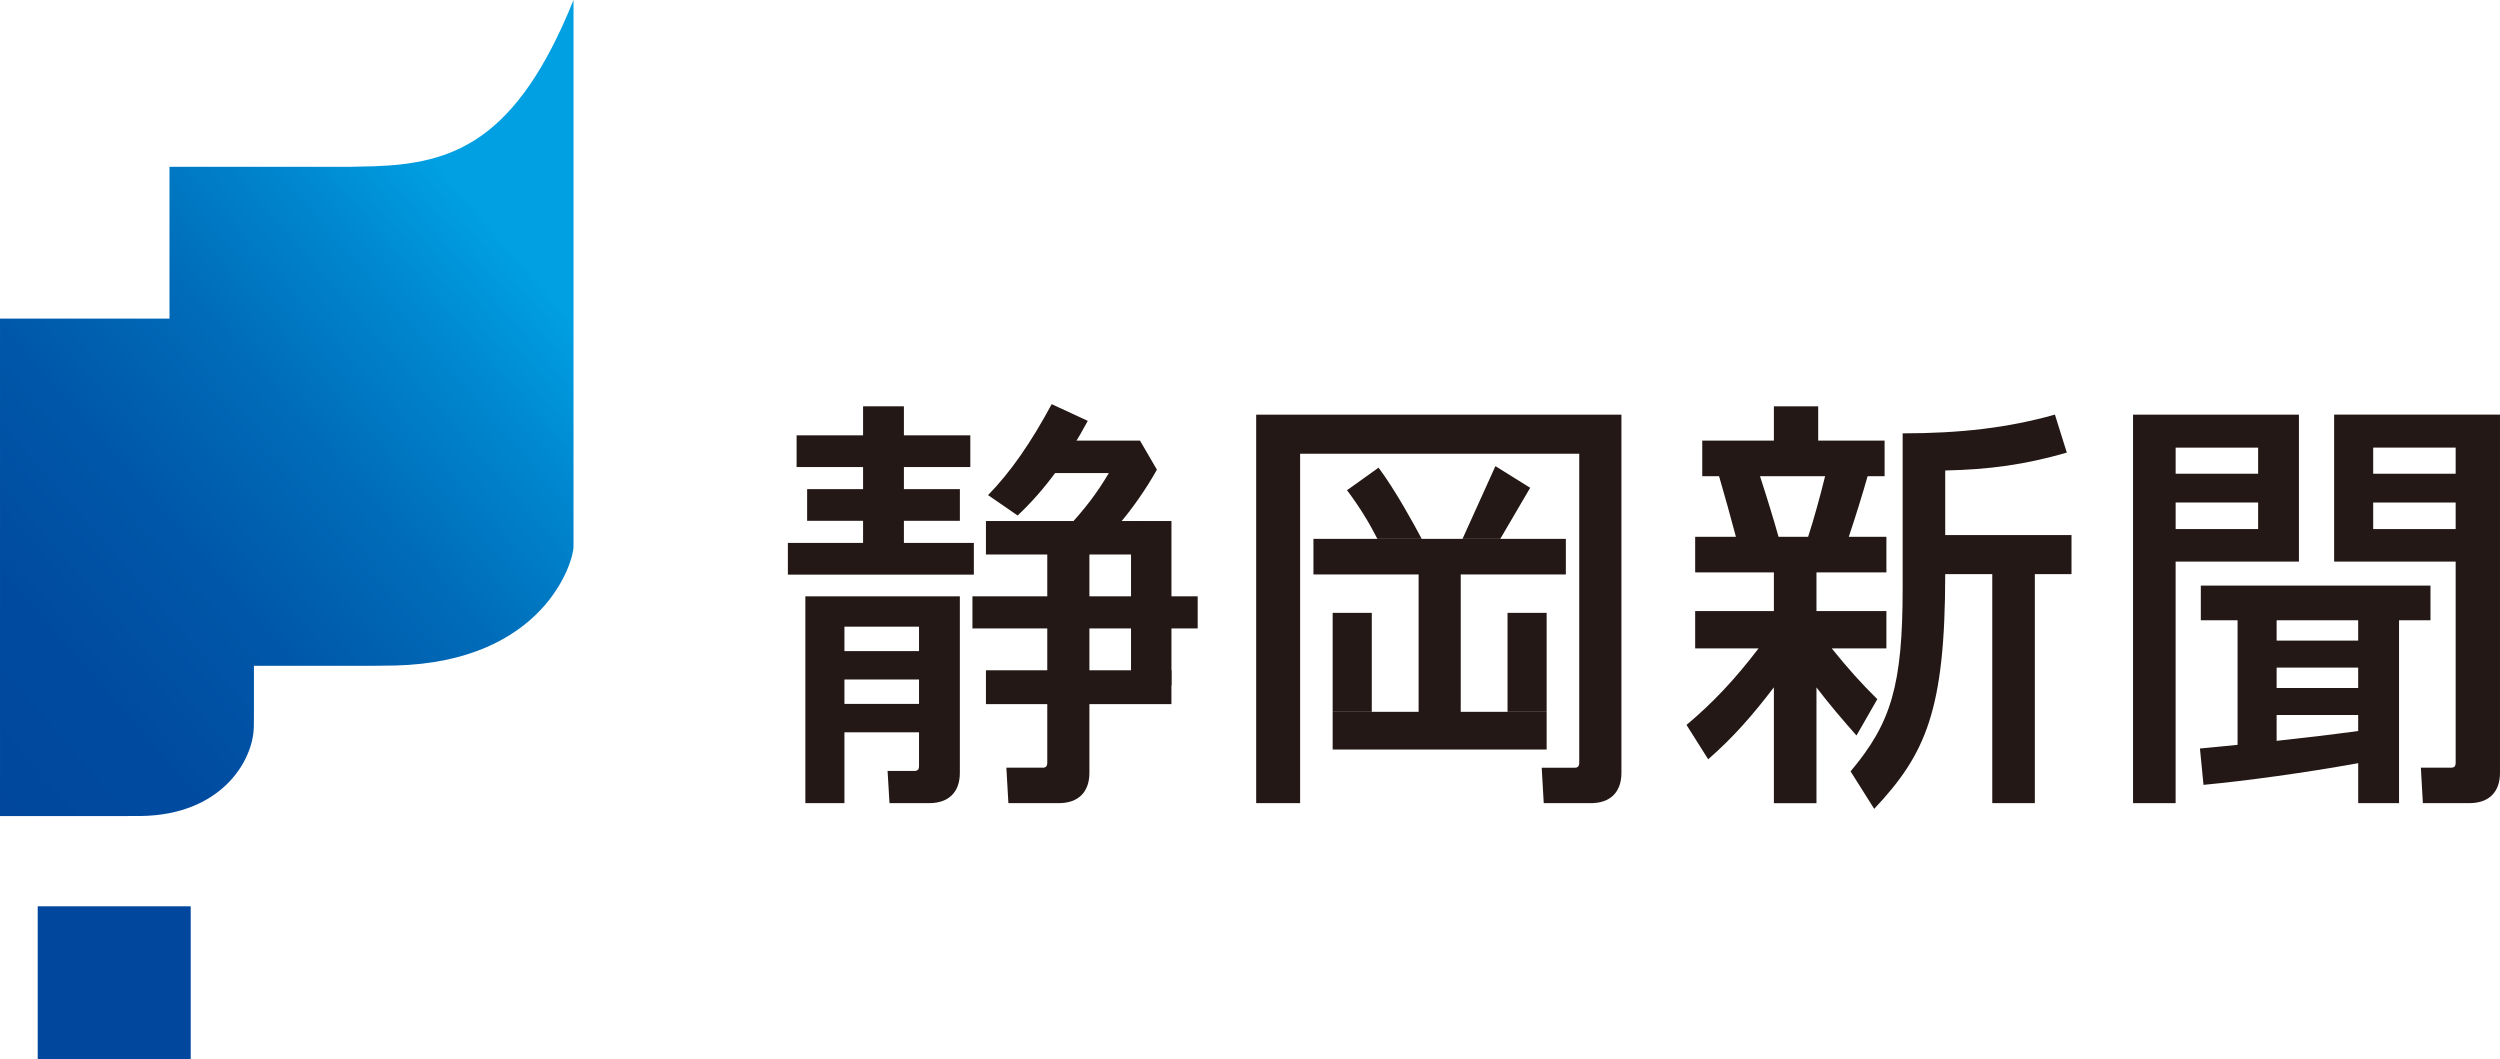
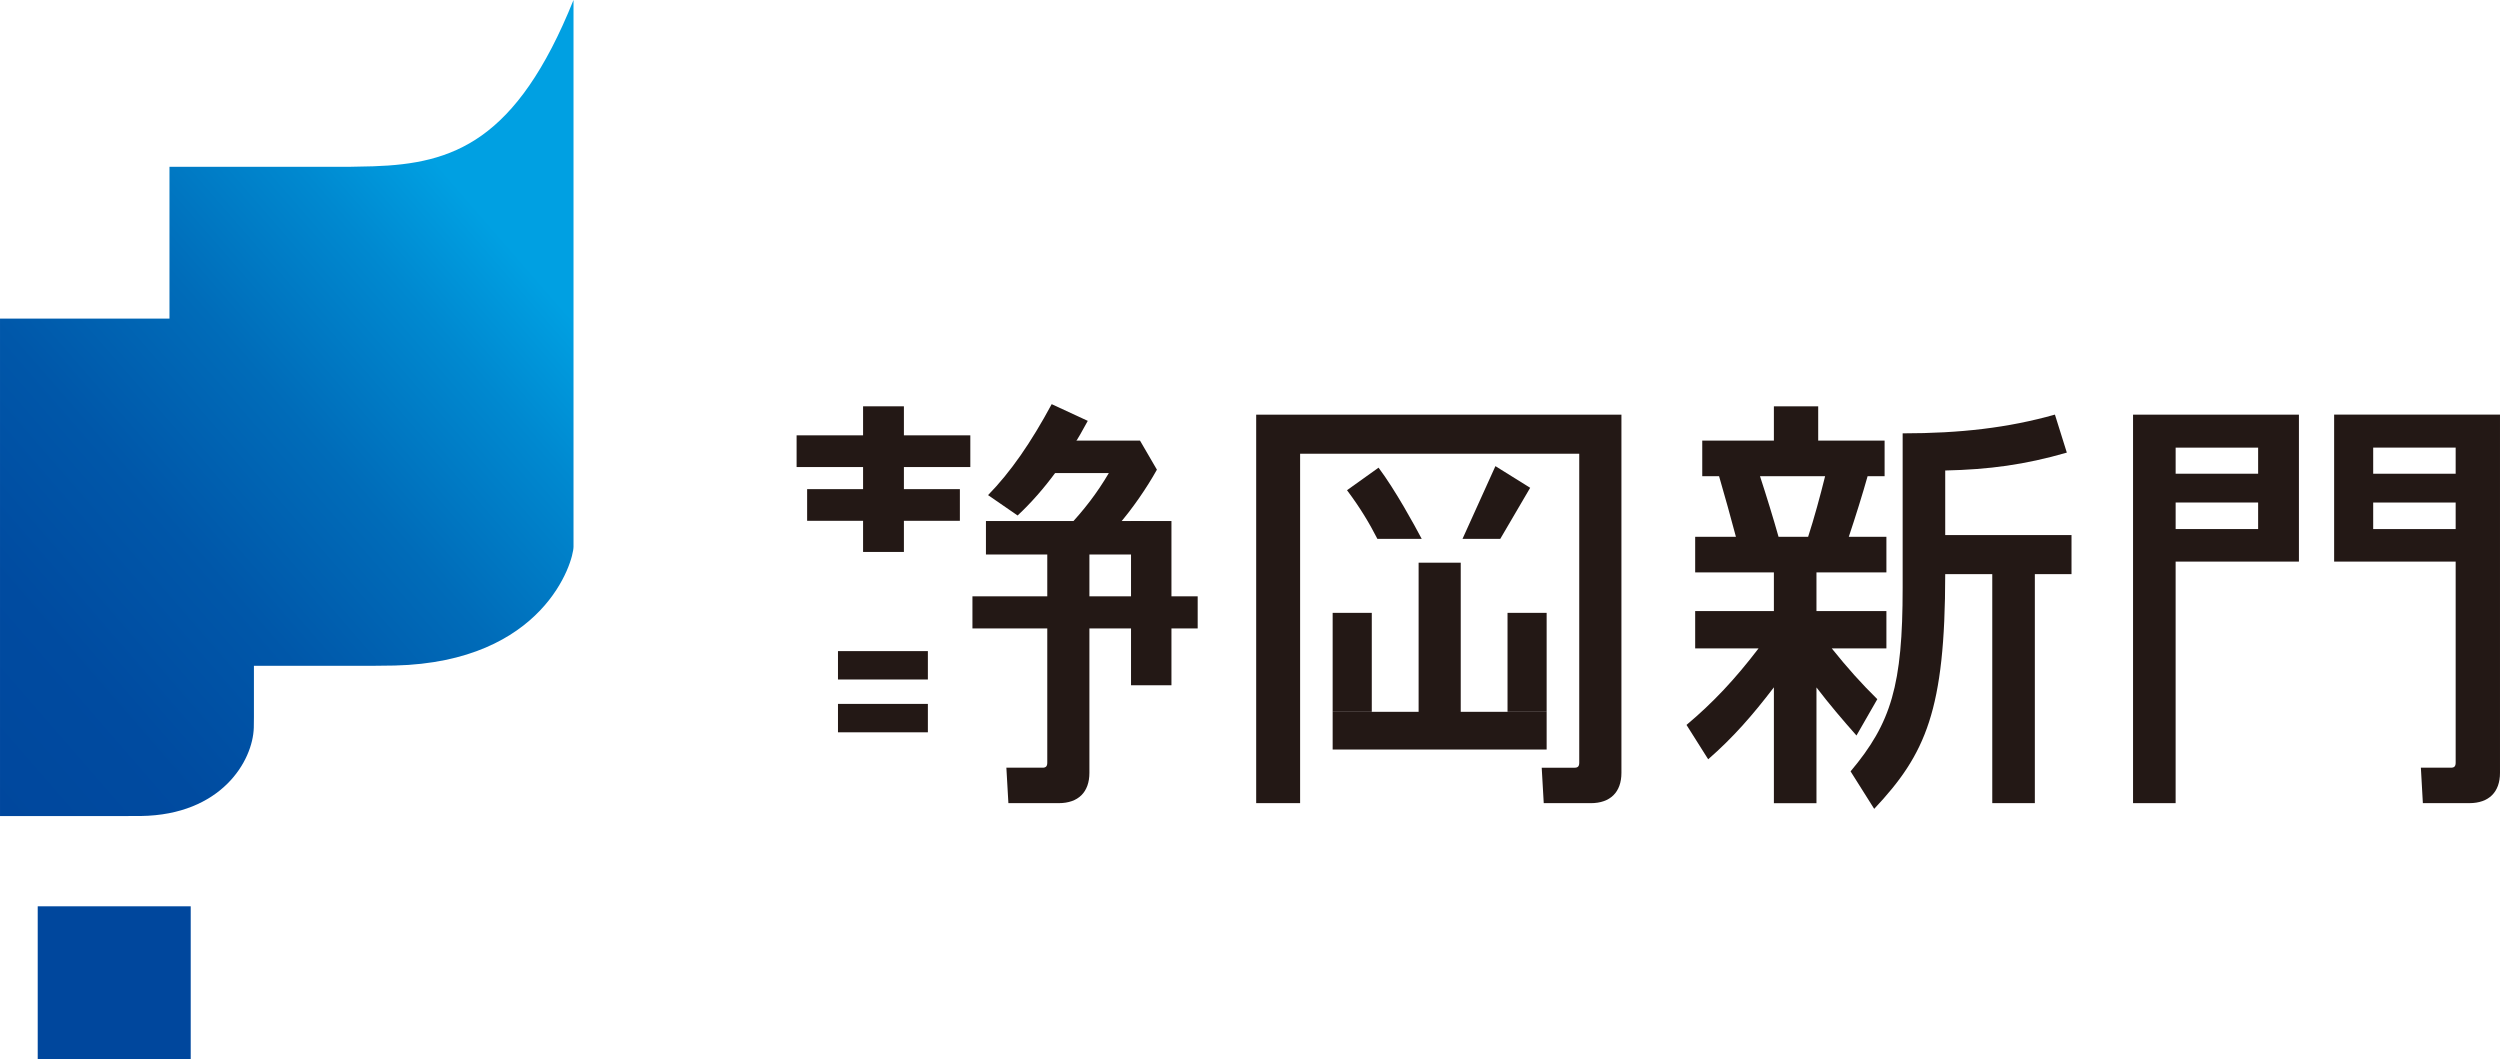
<svg xmlns="http://www.w3.org/2000/svg" id="_レイヤー_2" data-name="レイヤー 2" width="48.345mm" height="20.482mm" viewBox="0 0 137.042 58.06">
  <defs>
    <linearGradient id="linear-gradient" x1="-3.223" y1="41.025" x2="28.167" y2="13.754" gradientUnits="userSpaceOnUse">
      <stop offset="0" stop-color="#00479d" />
      <stop offset=".207" stop-color="#004ba0" />
      <stop offset=".422" stop-color="#0057a9" />
      <stop offset=".639" stop-color="#006cb9" />
      <stop offset=".858" stop-color="#0089d0" />
      <stop offset="1" stop-color="#00a0e2" />
    </linearGradient>
  </defs>
  <g id="_レイヤー_1-2" data-name="レイヤー 1">
    <g>
      <g>
        <path d="M77.934,29.539c-.417-.787-1.444-2.671-2.366-3.903l-1.729,1.236c.736.982,1.226,1.809,1.665,2.667" style="fill: #231815;" />
        <path d="M82.24,29.539c.102-.179,1.639-2.799,1.639-2.799l-1.905-1.188s-1.769,3.913-1.804,3.987" style="fill: #231815;" />
        <path d="M71.267,24.871h15.302v16.934c0,.201-.071.279-.258.279h-1.799l.111,1.943h2.581c1.067,0,1.678-.604,1.678-1.66v-19.637h-20.022v21.297h2.408v-19.156Z" style="fill: #231815;" />
-         <rect x="71.999" y="29.539" width="13.836" height="1.951" style="fill: #231815;" />
        <rect x="82.638" y="33.595" width="2.144" height="5.425" style="fill: #231815;" />
        <rect x="77.764" y="30.845" width="2.309" height="8.866" style="fill: #231815;" />
        <rect x="73.052" y="33.595" width="2.145" height="5.425" style="fill: #231815;" />
        <rect x="73.052" y="39.02" width="11.73" height="2.067" style="fill: #231815;" />
        <rect x="44.244" y="26.813" width="8.373" height="1.736" style="fill: #231815;" />
-         <rect x="43.189" y="29.761" width="10.194" height="1.739" style="fill: #231815;" />
        <rect x="43.667" y="23.864" width="9.523" height="1.738" style="fill: #231815;" />
        <rect x="47.311" y="22.273" width="2.238" height="7.983" style="fill: #231815;" />
        <rect x="45.935" y="35.692" width="4.928" height="1.556" style="fill: #231815;" />
        <rect x="45.935" y="38.586" width="4.928" height="1.557" style="fill: #231815;" />
        <rect x="54.046" y="28.561" width="8.64" height="1.835" style="fill: #231815;" />
        <rect x="53.306" y="32.689" width="12.347" height="1.76" style="fill: #231815;" />
-         <rect x="54.046" y="36.743" width="10.168" height="1.855" style="fill: #231815;" />
        <rect x="61.999" y="28.561" width="2.216" height="9.003" style="fill: #231815;" />
        <path d="M60.782,25.933c-.649,1.103-1.349,2.011-2.259,2.979l2.746-.094c.795-.909,1.598-2.081,2.149-3.072l-.927-1.594h-5.139l-1.083,1.781h4.514Z" style="fill: #231815;" />
        <path d="M59.719,29.903h-2.311v11.901c0,.201-.072.279-.26.279h-1.982l.111,1.943h2.763c1.067,0,1.678-.604,1.678-1.66v-12.463Z" style="fill: #231815;" />
-         <path d="M50.378,41.982c0,.202-.072.278-.258.278h-1.466l.105,1.766h2.179c1.067,0,1.678-.604,1.678-1.66v-9.677h-8.469v11.337h2.142v-9.674h4.089v7.63Z" style="fill: #231815;" />
        <path d="M57.65,22.155c-1.144,2.121-2.246,3.715-3.488,4.986l1.62,1.117c1.515-1.415,2.766-3.172,3.846-5.187l-1.978-.916Z" style="fill: #231815;" />
        <path d="M112.645,22.729l.652,2.082c-2.293.663-4.268.928-6.666.98v3.538h6.923v2.142h-2.01v12.554h-2.334v-12.554h-2.579c-.006,7.457-1.058,9.855-3.893,12.868l-1.295-2.055c2.233-2.656,2.855-4.718,2.855-10.067v-8.462c3.158,0,5.777-.302,8.347-1.028Z" style="fill: #231815;" />
        <path d="M102.907,38.325c-.877-.863-1.612-1.683-2.496-2.782h2.996v-2.045h-3.834v-2.122h3.834v-1.95h-2.062c.379-1.131.775-2.406,1.031-3.322h.932v-1.95h-3.64v-1.881h-2.429v1.881h-3.927v1.95h.922c.291,1.005.67,2.353.924,3.322h-2.234v1.95h4.315v2.122h-4.315v2.045h3.475c-1.293,1.691-2.483,2.963-3.95,4.195l1.188,1.883c1.361-1.184,2.434-2.413,3.602-3.944v6.351h2.334v-6.345c.715.935,1.436,1.781,2.193,2.635l1.142-1.991ZM99.116,29.426h-1.622c-.249-.896-.684-2.31-1.016-3.322h3.569c-.269,1.084-.606,2.322-.931,3.322Z" style="fill: #231815;" />
        <path d="M116.927,22.729v21.297h2.334v-13.241h6.759v-8.055h-9.093ZM119.262,27.546h4.522v1.455h-4.522v-1.455ZM119.262,25.968v-1.43h4.522v1.43h-4.522Z" style="fill: #231815;" />
        <path d="M127.95,22.729v8.055h6.662v11.02c0,.201-.071.279-.258.279h-1.649l.109,1.943h2.55c1.066,0,1.678-.604,1.678-1.66v-19.637h-9.093ZM134.612,27.546v1.455h-4.521v-1.455h4.521ZM134.612,24.538v1.43h-4.521v-1.43h4.521Z" style="fill: #231815;" />
-         <path d="M133.232,32.102h-12.59v1.899h2.015v6.829c-.667.064-1.417.135-2.063.201l.195,1.993c2.369-.226,5.51-.654,8.48-1.189v2.192h2.239v-10.026h1.724v-1.899ZM129.268,40.071c-1.369.187-2.857.365-4.47.54v-1.418h4.47v.878ZM129.268,37.714h-4.47v-1.117h4.47v1.117ZM129.268,35.116h-4.47v-1.116h4.47v1.116Z" style="fill: #231815;" />
      </g>
      <g>
        <path d="M20.458,9.116c-.202.008-1.359.029-1.359.029h-9.809v8.319H0v27.27h6.461c.4,0,.82,0,1.258-.003,4.411-.059,6.141-3.012,6.193-4.844.007-.31.007-.584.007-.584v-2.804h6.378c.273,0,1.049-.01,1.338-.016,8.187-.197,9.803-5.685,9.803-6.524V0c-3.131,7.781-6.615,8.973-10.981,9.116Z" style="fill: url(#linear-gradient);" />
        <rect x="2.067" y="49.681" width="8.387" height="8.379" style="fill: #00479d;" />
      </g>
    </g>
  </g>
</svg>